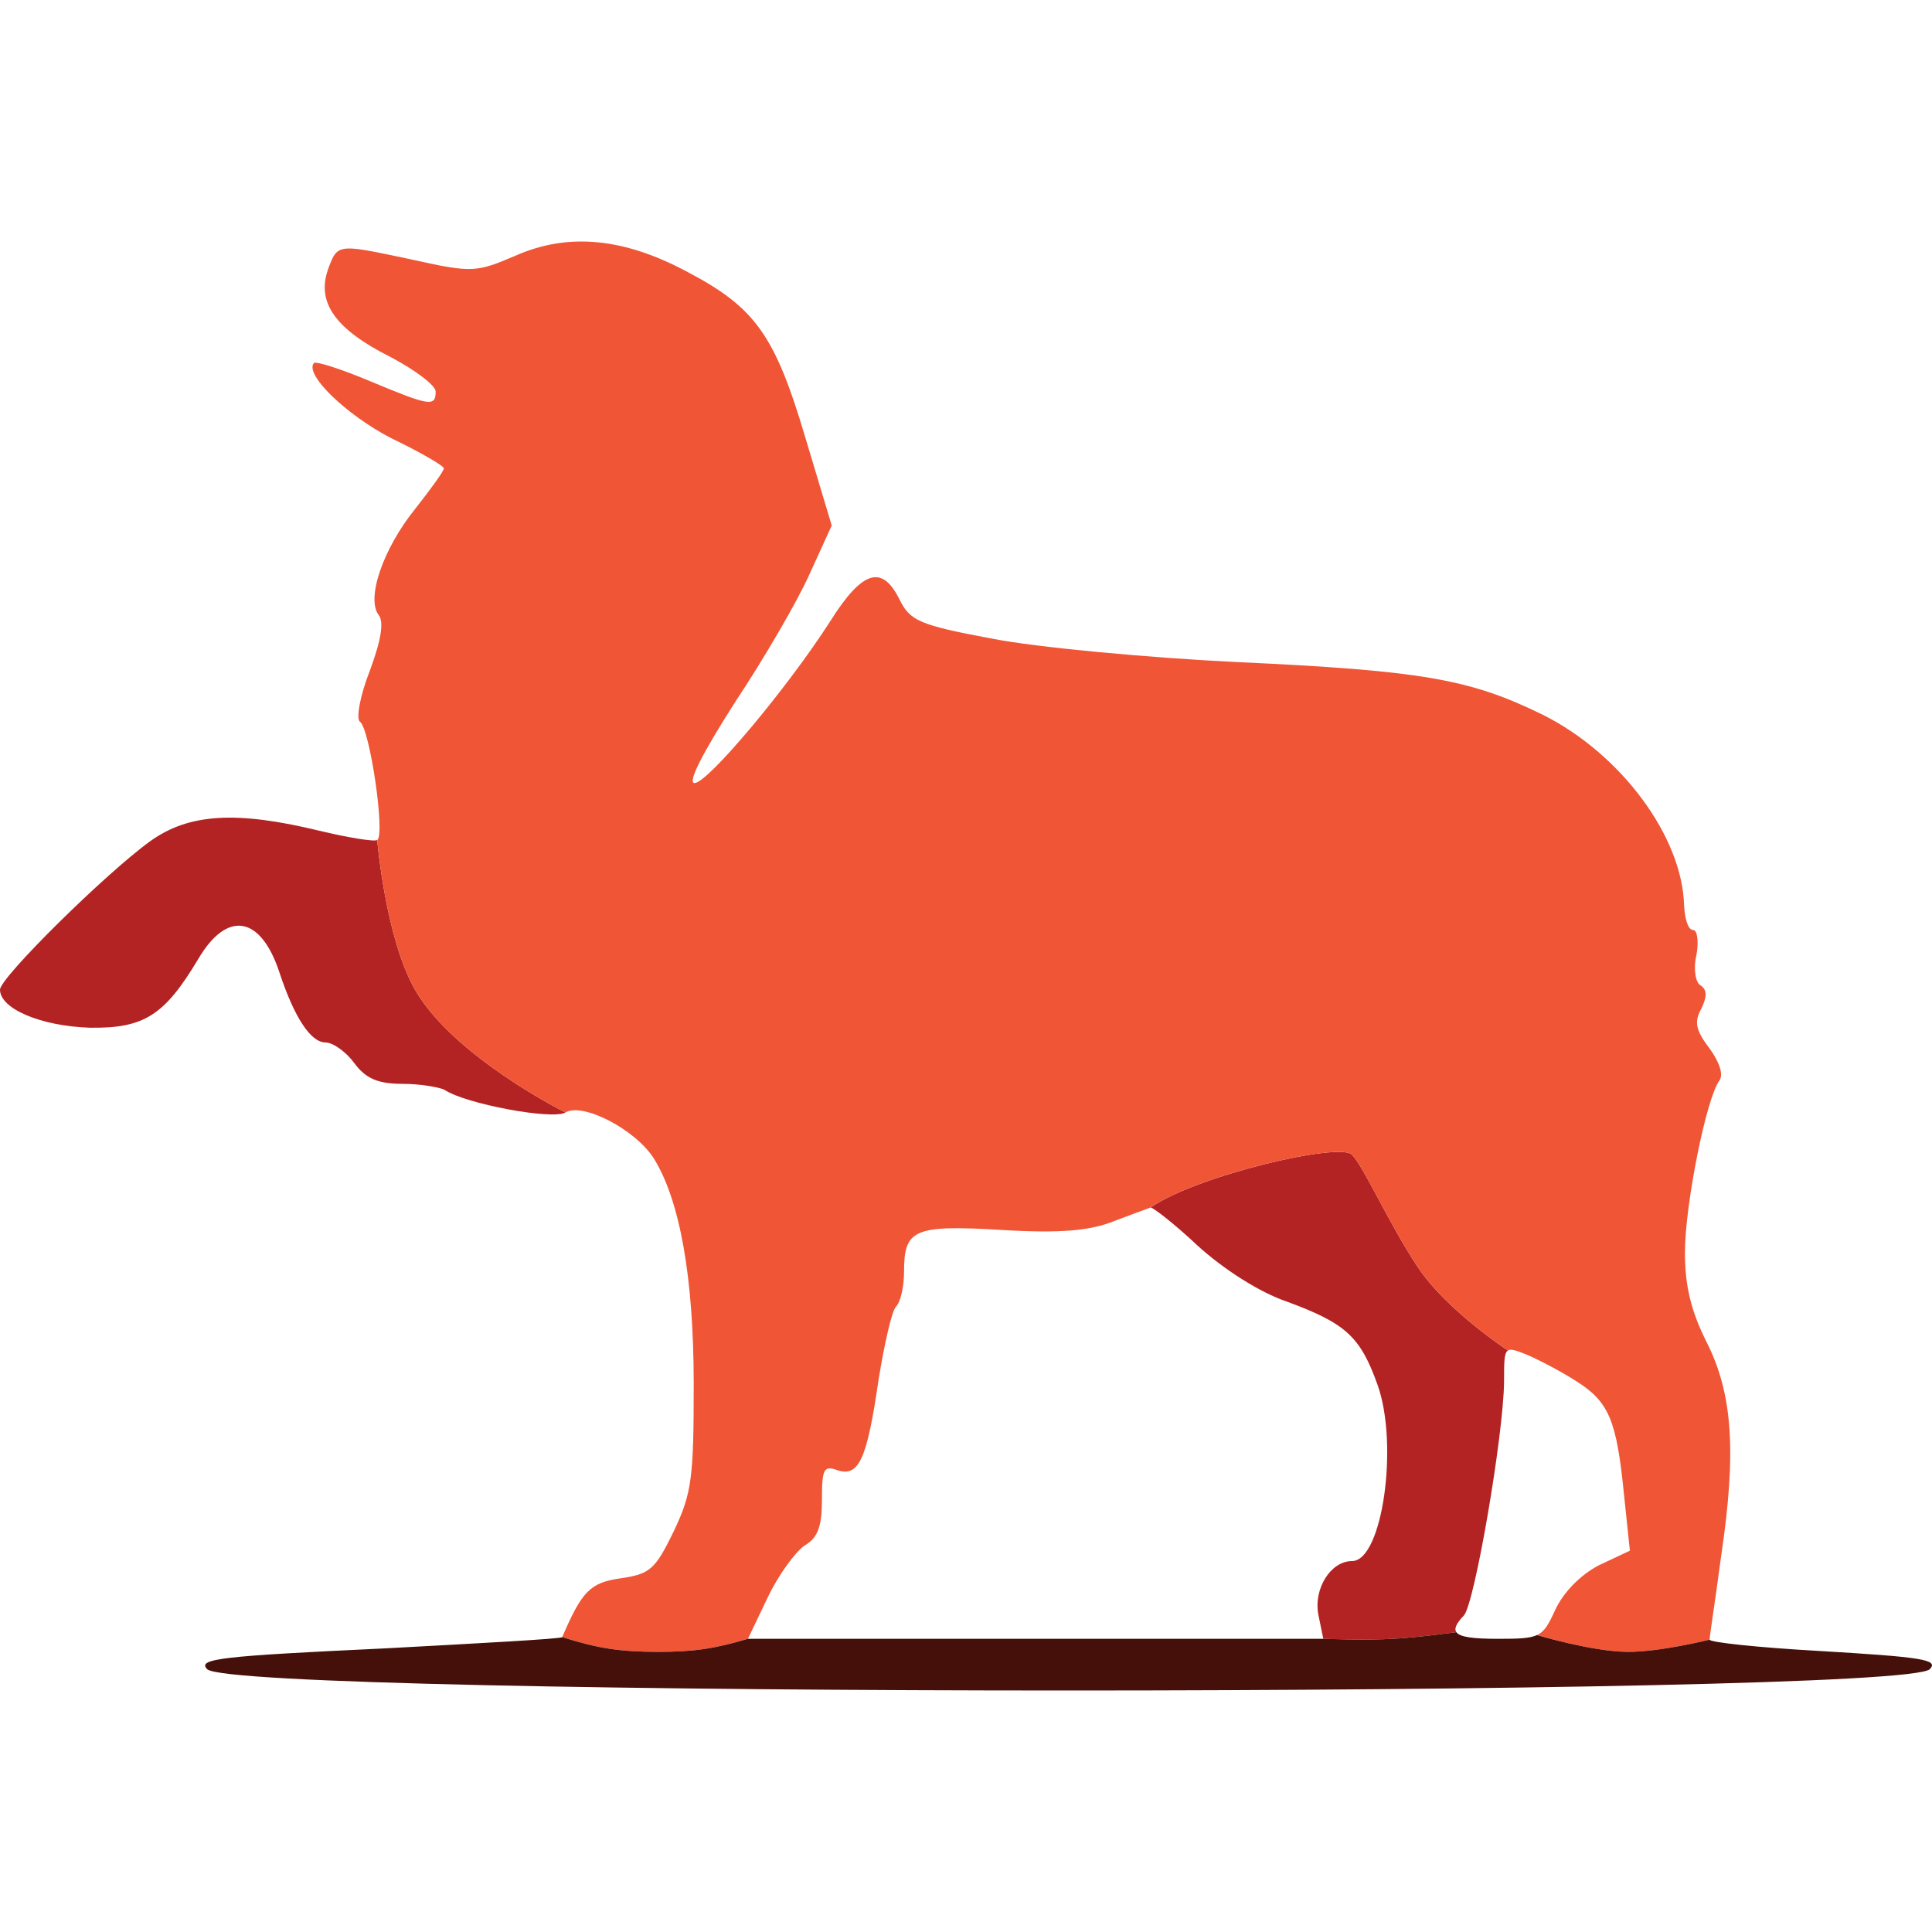
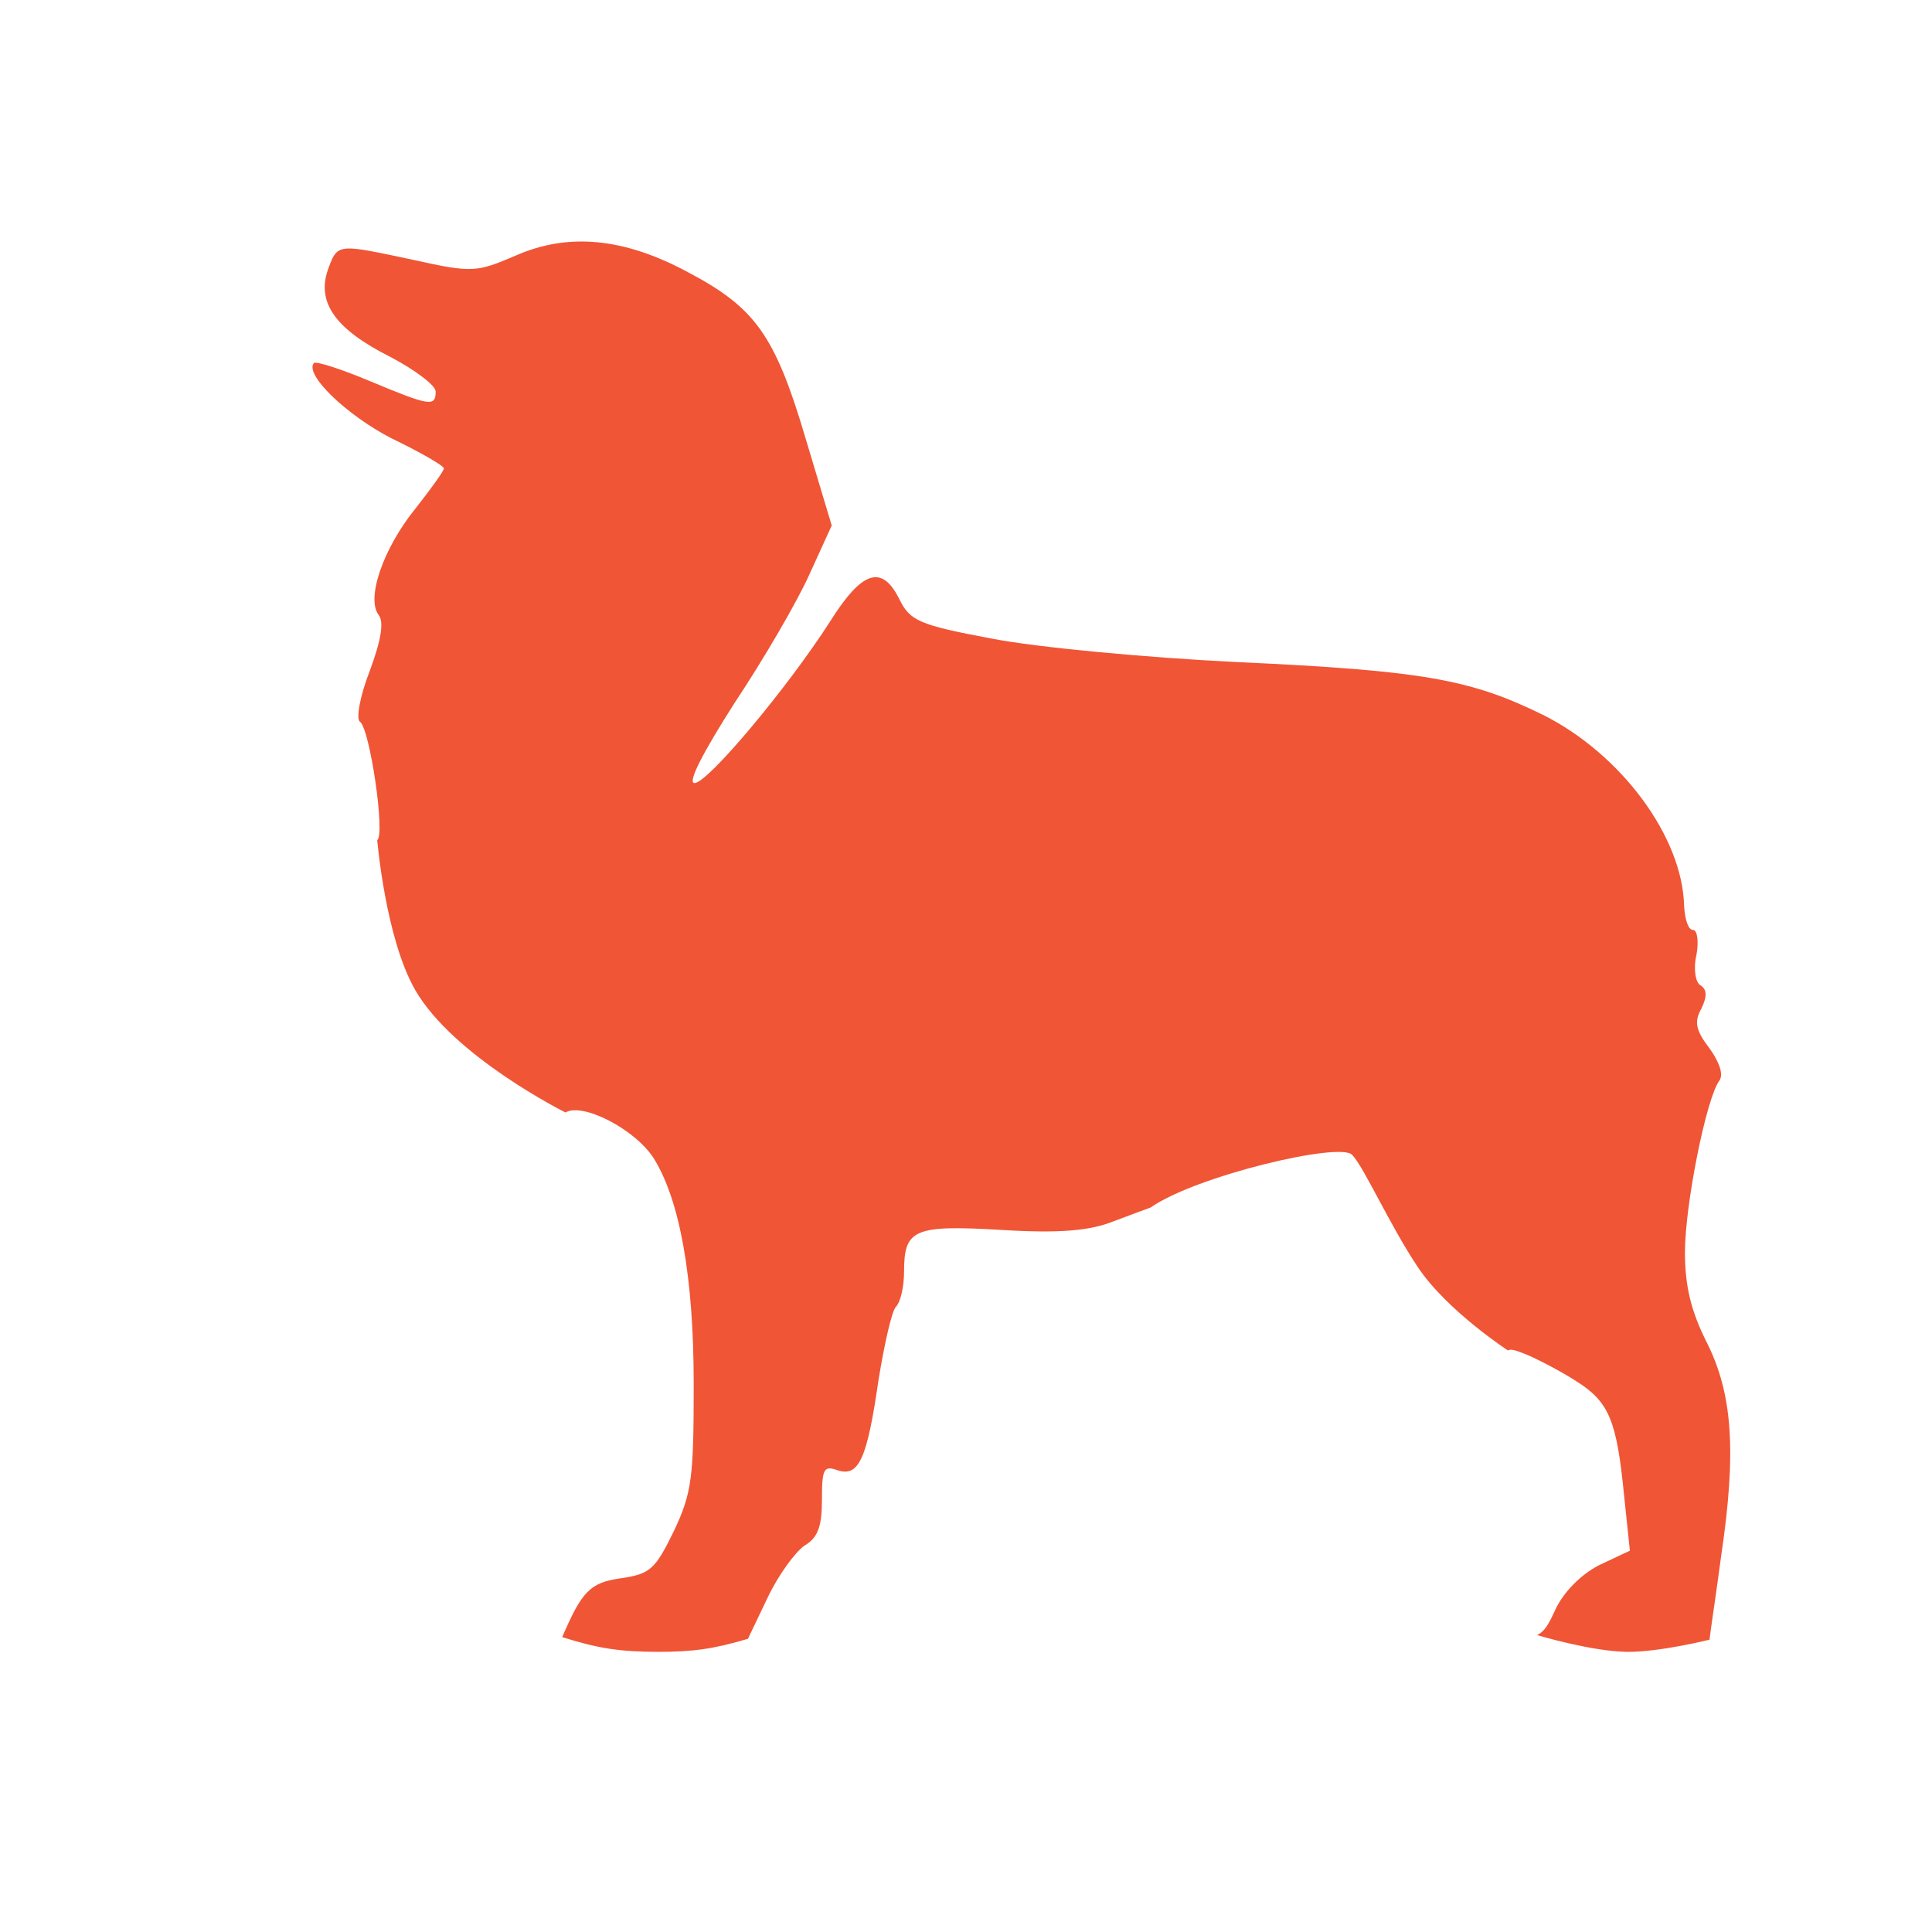
<svg xmlns="http://www.w3.org/2000/svg" width="16" height="16" viewBox="0 0 16 16" fill="none">
  <path fill-rule="evenodd" clip-rule="evenodd" d="M14.191 13.336L14.191 13.335C14.194 13.32 14.196 13.304 14.198 13.288C14.196 13.305 14.193 13.32 14.191 13.336Z" fill="#F05536" />
-   <path d="M2.641 6.879C2.879 6.936 3.097 6.972 3.124 6.957C3.124 6.957 3.192 7.767 3.437 8.196C3.755 8.751 4.683 9.213 4.683 9.213C4.574 9.277 3.853 9.141 3.682 9.026C3.642 9.005 3.485 8.976 3.335 8.976C3.131 8.976 3.029 8.933 2.934 8.804C2.866 8.711 2.757 8.633 2.695 8.633C2.573 8.633 2.437 8.425 2.314 8.053C2.158 7.58 1.879 7.537 1.64 7.945C1.361 8.411 1.191 8.518 0.742 8.511C0.334 8.497 0 8.353 0 8.196C0 8.096 0.878 7.23 1.246 6.965C1.566 6.736 1.96 6.714 2.641 6.879Z" fill="#B42323" />
-   <path d="M10.659 10.78C10.428 10.702 10.129 10.508 9.917 10.315C9.727 10.136 9.55 10 9.529 10C9.903 9.738 11.095 9.456 11.197 9.563C11.248 9.616 11.323 9.757 11.416 9.93C11.51 10.105 11.621 10.313 11.742 10.494C11.98 10.852 12.488 11.184 12.488 11.184C12.456 11.205 12.456 11.279 12.456 11.446C12.45 11.897 12.211 13.286 12.123 13.379C12.062 13.443 12.04 13.487 12.061 13.517C12.061 13.517 11.743 13.561 11.537 13.572C11.312 13.585 10.959 13.572 10.959 13.572L10.918 13.372C10.877 13.157 11.02 12.928 11.197 12.928C11.449 12.928 11.585 11.961 11.408 11.468C11.265 11.067 11.143 10.959 10.659 10.78Z" fill="#B42323" />
  <path fill-rule="evenodd" clip-rule="evenodd" d="M3.431 2.154C3.914 2.261 3.948 2.254 4.268 2.118C4.703 1.925 5.166 1.968 5.697 2.254C6.255 2.548 6.419 2.777 6.671 3.629L6.888 4.352L6.705 4.753C6.603 4.982 6.323 5.461 6.085 5.819C5.82 6.234 5.69 6.485 5.752 6.485C5.861 6.485 6.521 5.698 6.875 5.146C7.14 4.724 7.304 4.674 7.447 4.96C7.535 5.139 7.603 5.175 8.216 5.289C8.583 5.361 9.502 5.447 10.244 5.483C11.789 5.554 12.177 5.626 12.776 5.919C13.423 6.242 13.934 6.929 13.947 7.502C13.954 7.616 13.981 7.702 14.022 7.702C14.056 7.702 14.07 7.795 14.049 7.91C14.022 8.024 14.042 8.139 14.083 8.16C14.138 8.196 14.138 8.253 14.09 8.353C14.029 8.461 14.042 8.532 14.158 8.683C14.24 8.797 14.274 8.898 14.24 8.948C14.131 9.091 13.954 9.979 13.954 10.372C13.954 10.644 14.002 10.852 14.131 11.11C14.349 11.539 14.383 12.019 14.253 12.892C14.234 13.036 14.214 13.174 14.198 13.288L14.191 13.335L14.191 13.336C14.171 13.474 14.158 13.568 14.158 13.579C14.158 13.579 13.746 13.682 13.477 13.68C13.181 13.677 12.729 13.541 12.729 13.541C12.794 13.51 12.825 13.451 12.878 13.336C12.947 13.186 13.089 13.043 13.239 12.964L13.498 12.842L13.45 12.384C13.389 11.768 13.328 11.611 13.055 11.439C12.933 11.36 12.742 11.26 12.64 11.217C12.559 11.185 12.513 11.168 12.488 11.184C12.488 11.184 11.98 10.852 11.742 10.494C11.621 10.313 11.51 10.105 11.416 9.93C11.323 9.757 11.248 9.616 11.197 9.563C11.095 9.456 9.903 9.738 9.529 10C9.509 10.007 9.373 10.057 9.223 10.114C9.026 10.193 8.774 10.215 8.297 10.186C7.569 10.143 7.487 10.179 7.487 10.53C7.487 10.652 7.46 10.78 7.419 10.823C7.385 10.859 7.324 11.131 7.276 11.425C7.181 12.083 7.113 12.234 6.936 12.176C6.82 12.133 6.807 12.169 6.807 12.42C6.807 12.642 6.773 12.735 6.664 12.799C6.589 12.849 6.446 13.043 6.358 13.229L6.194 13.572C5.91 13.656 5.741 13.68 5.445 13.68C5.134 13.679 4.954 13.652 4.656 13.558C4.819 13.178 4.887 13.107 5.139 13.071C5.384 13.035 5.425 13 5.582 12.677C5.731 12.362 5.745 12.234 5.745 11.46C5.745 10.573 5.629 9.943 5.418 9.599C5.268 9.356 4.826 9.127 4.683 9.213C4.683 9.213 3.755 8.751 3.437 8.196C3.192 7.767 3.124 6.957 3.124 6.957C3.192 6.915 3.063 6.034 2.981 5.977C2.947 5.955 2.981 5.762 3.063 5.554C3.158 5.297 3.179 5.153 3.138 5.096C3.029 4.96 3.172 4.545 3.437 4.216C3.567 4.051 3.676 3.901 3.676 3.879C3.676 3.858 3.478 3.743 3.24 3.629C2.866 3.435 2.518 3.099 2.6 3.006C2.621 2.991 2.825 3.056 3.063 3.156C3.56 3.364 3.608 3.371 3.608 3.242C3.608 3.192 3.437 3.063 3.233 2.956C2.777 2.727 2.621 2.505 2.716 2.233L2.717 2.229C2.743 2.159 2.76 2.113 2.792 2.086C2.857 2.032 2.983 2.059 3.366 2.14L3.431 2.154Z" fill="#F05536" />
-   <path d="M3.192 13.651C3.989 13.608 4.649 13.572 4.656 13.558C4.954 13.652 5.134 13.679 5.445 13.68C5.741 13.68 5.91 13.656 6.194 13.572H8.577H10.959C10.959 13.572 11.312 13.585 11.537 13.572C11.743 13.561 12.061 13.517 12.061 13.517C12.09 13.558 12.2 13.572 12.409 13.572C12.576 13.572 12.667 13.569 12.729 13.541C12.729 13.541 13.181 13.677 13.477 13.68C13.746 13.682 14.158 13.579 14.158 13.579C14.158 13.601 14.56 13.644 15.057 13.672C15.921 13.723 16.057 13.744 15.982 13.823C15.758 14.059 1.94 14.059 1.715 13.823C1.634 13.737 1.824 13.715 3.192 13.651Z" fill="#46100A" />
</svg>